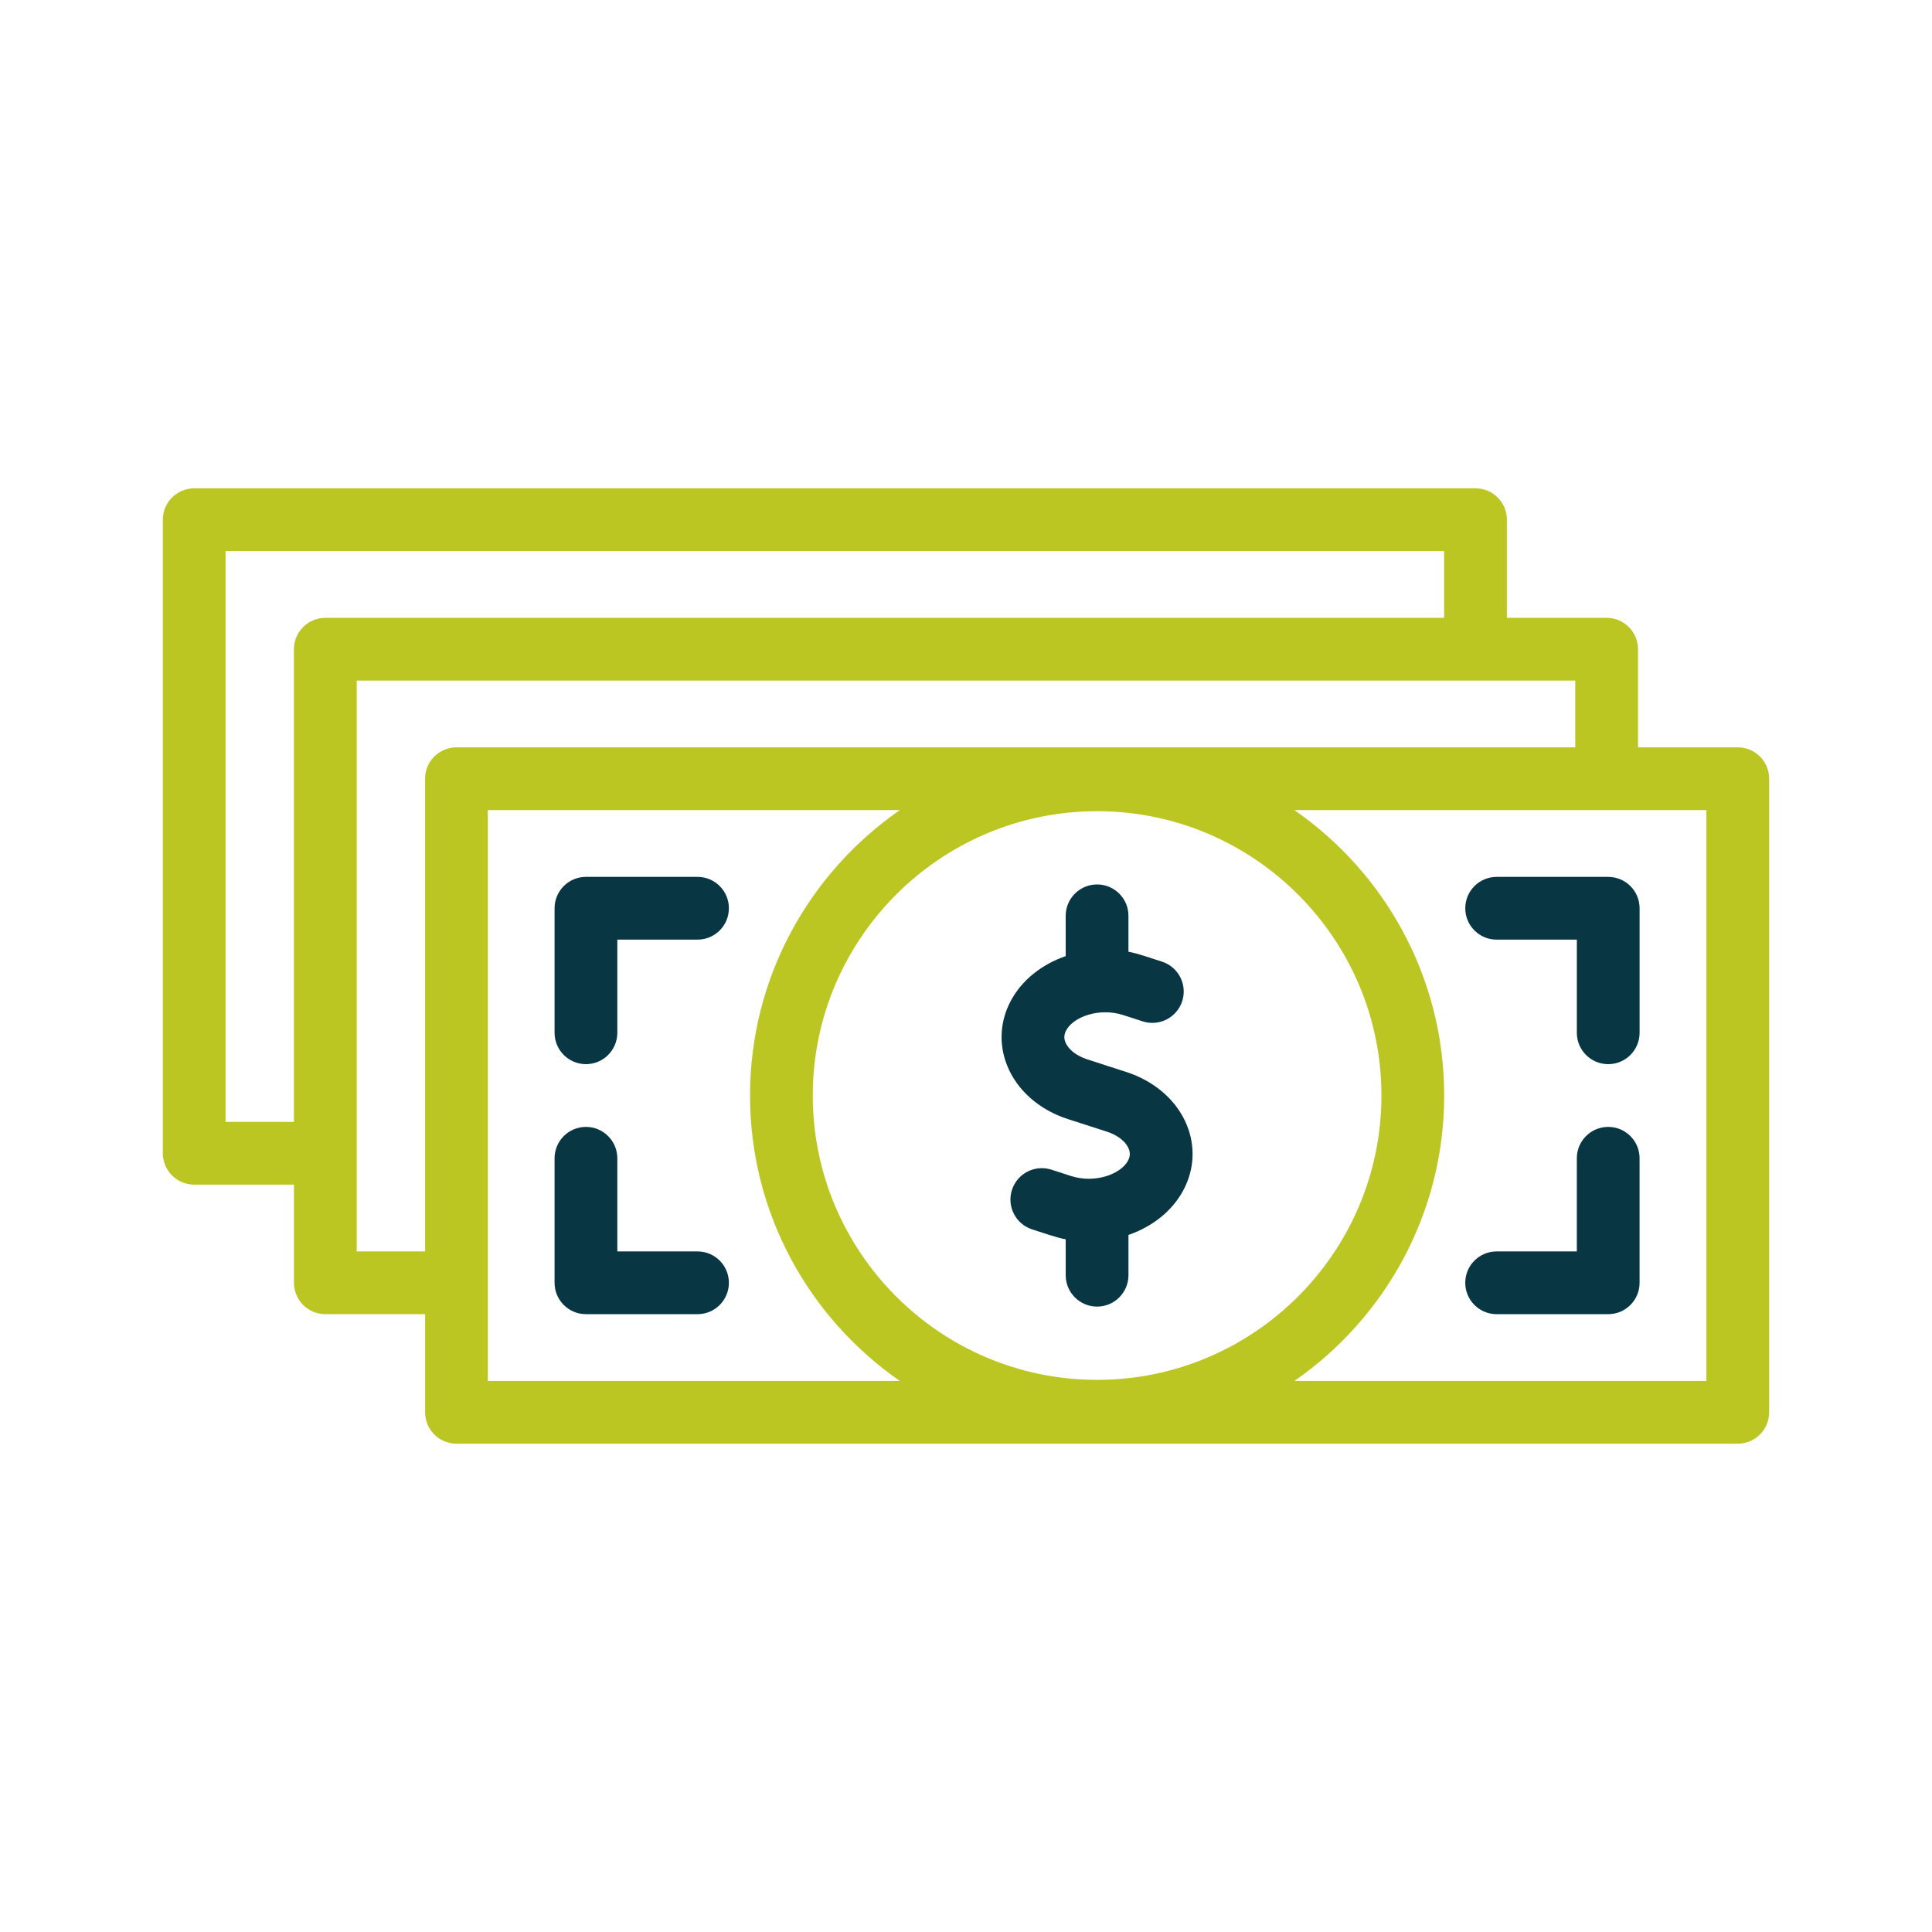
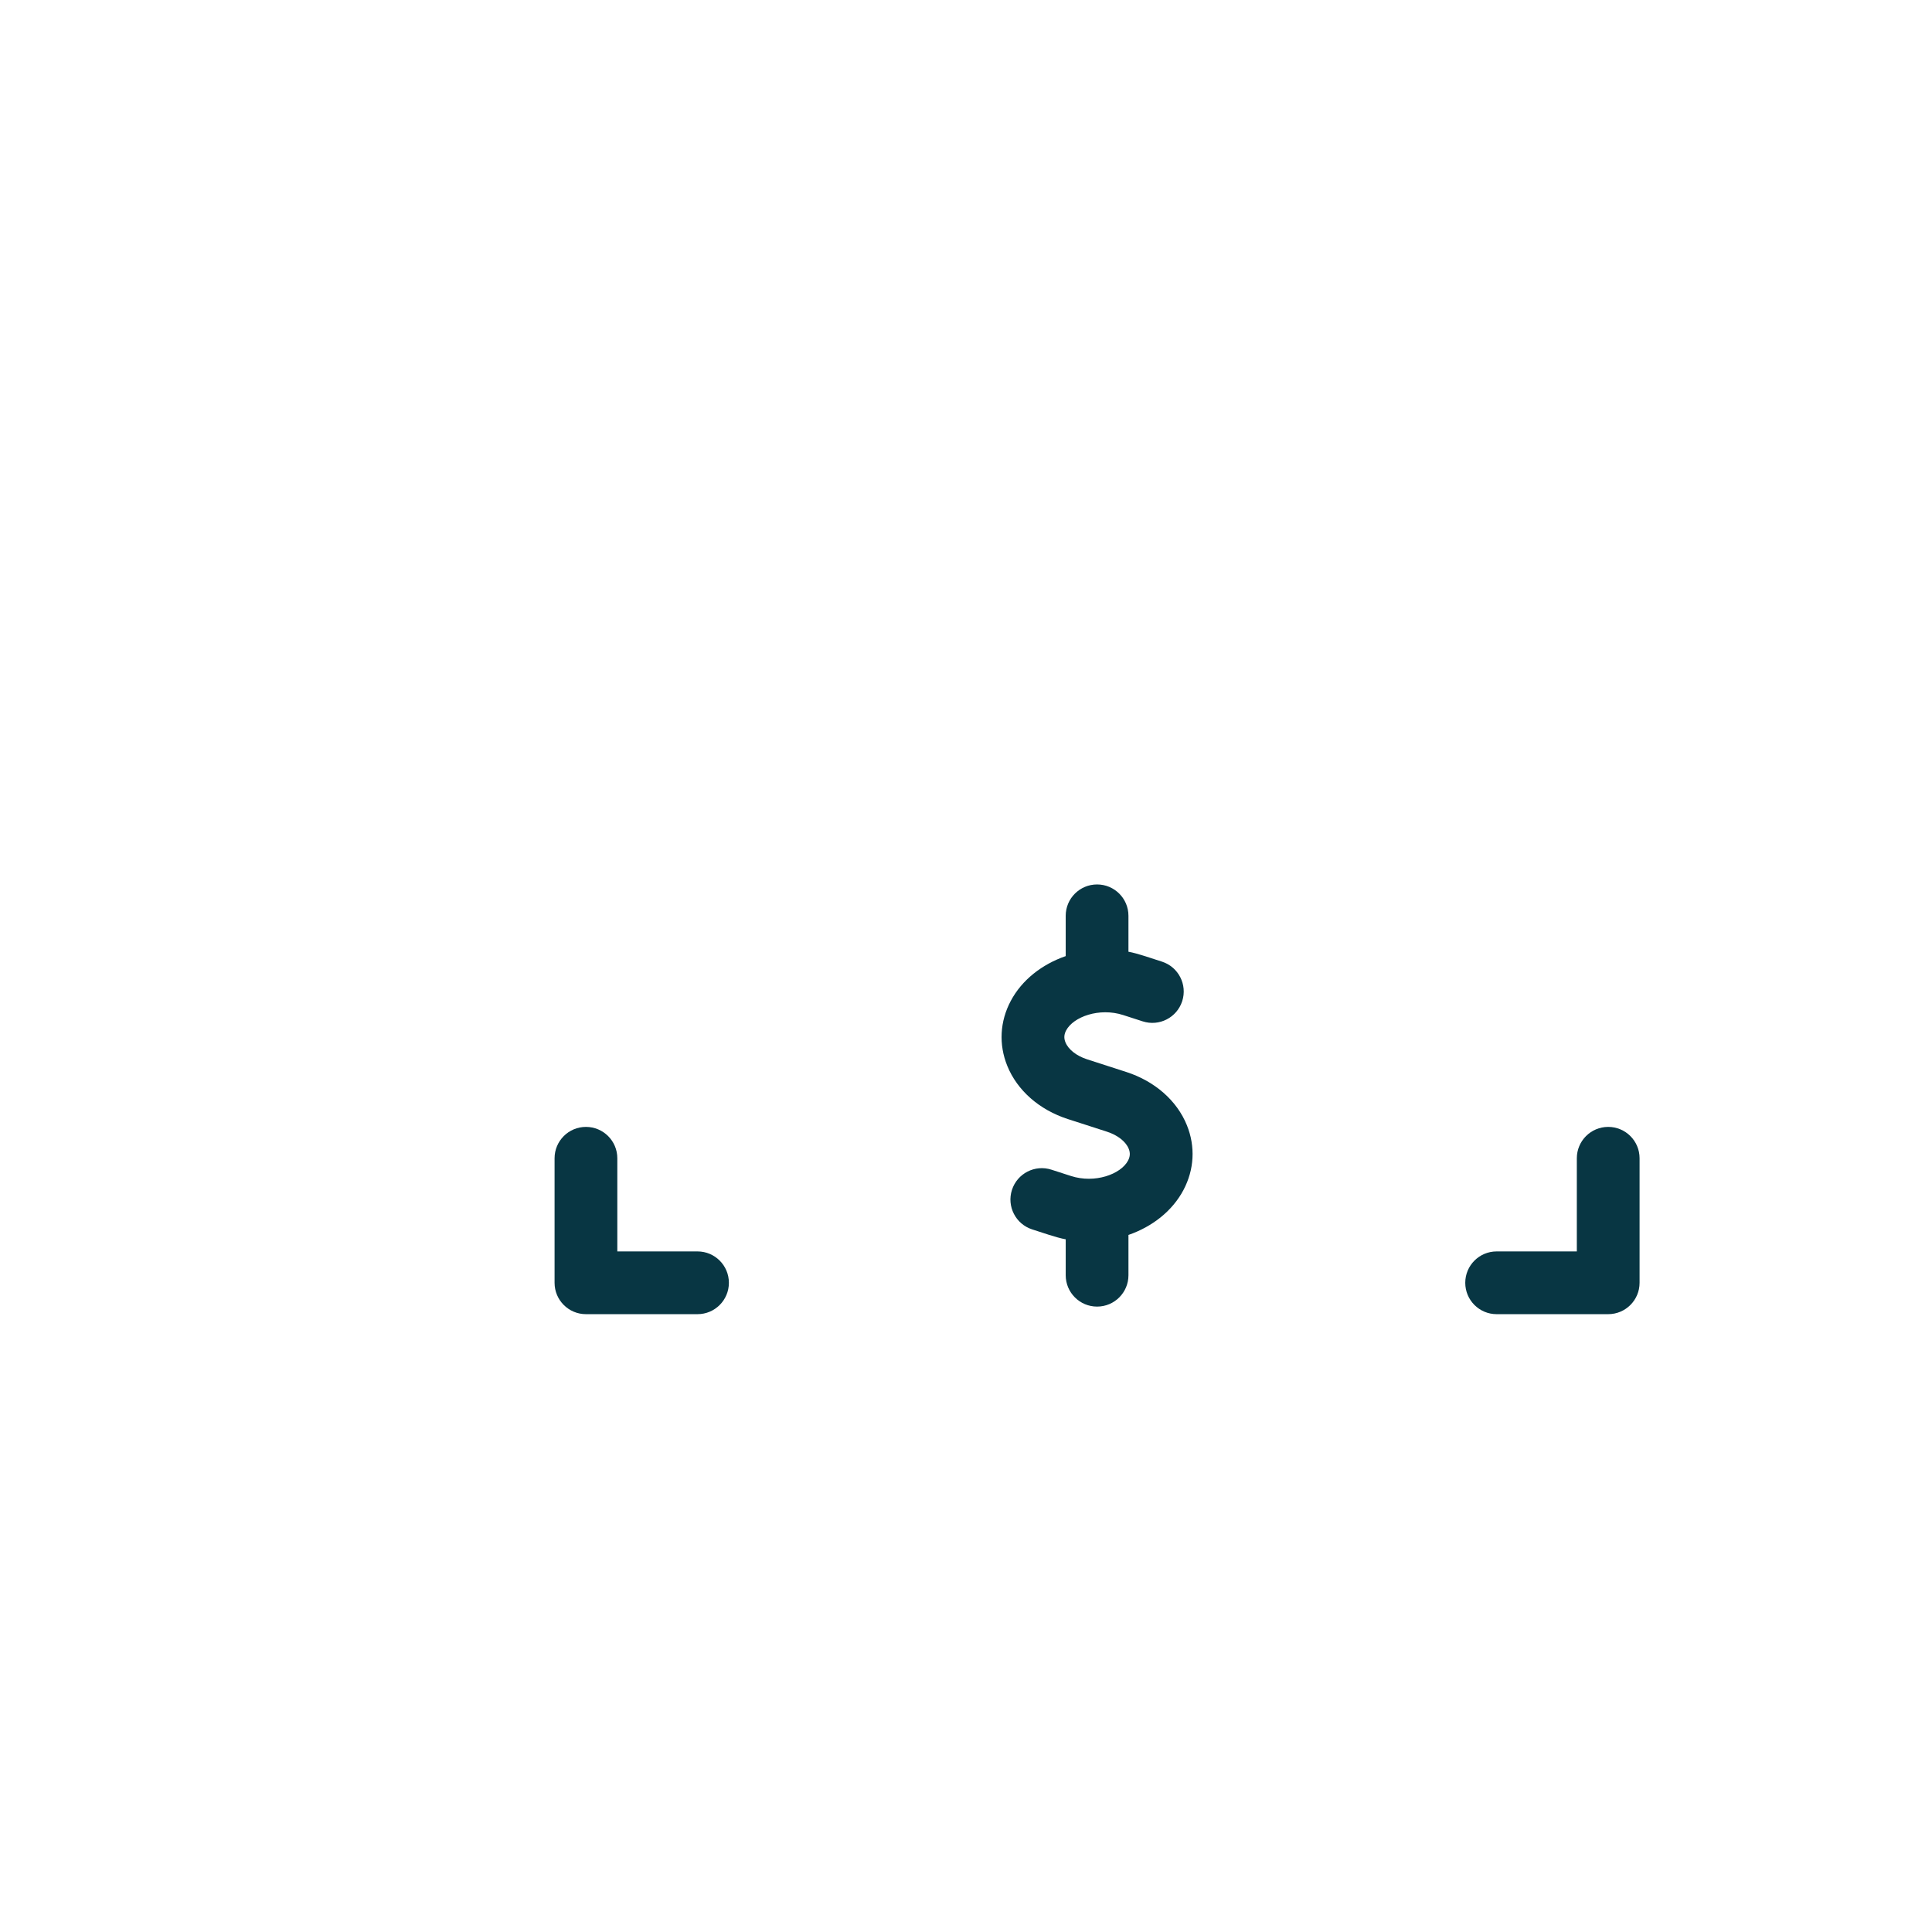
<svg xmlns="http://www.w3.org/2000/svg" id="Layer_1" version="1.1" viewBox="0 0 1200 1200">
  <defs>
    <style> .st0 { fill: #083643; } .st1 { fill: #bcc622; } </style>
  </defs>
-   <path class="st1" d="M1079.368,464.198h-61.961v-60.96c0-10.763-8.723-19.487-19.487-19.487h-61.961v-60.96c0-10.763-8.723-19.487-19.487-19.487H120.628c-10.763,0-19.487,8.723-19.487,19.487v393.524c0,10.763,8.723,19.487,19.487,19.487h61.961v60.96c0,10.763,8.723,19.487,19.487,19.487h61.964v60.96c0,10.763,8.723,19.487,19.487,19.487h795.844c10.763,0,19.487-8.723,19.487-19.487v-393.524c0-10.763-8.727-19.487-19.487-19.487l-.003 0ZM140.102,696.832v-354.555h756.867v41.474H202.06c-10.763,0-19.487,8.723-19.487,19.487v293.594l-42.471-.001ZM221.55,777.28v-354.555h756.867v41.474H283.508c-10.763,0-19.487,8.723-19.487,19.487v293.594h-42.478l.007-.001ZM303.001,503.174h255.897c-56.176,38.951-93.037,103.887-93.037,177.277,0,73.387,36.859,138.325,93.037,177.277h-255.897v-354.555ZM681.434,503.846c97.377,0,176.604,79.226,176.604,176.604,0,97.377-79.226,176.604-176.604,176.604-97.377,0-176.604-79.223-176.604-176.604s79.226-176.604,176.604-176.604l0-0ZM1059.868,857.728h-255.897c56.176-38.951,93.037-103.887,93.037-177.277,0-73.387-36.859-138.325-93.037-177.277h255.897v354.555Z" />
  <path class="st0" d="M433.239,777.282h-49.811v-57.856c0-10.763-8.723-19.487-19.487-19.487-10.763,0-19.487,8.723-19.487,19.487v77.342c0,10.763,8.723,19.487,19.487,19.487h69.298c10.763,0,19.487-8.723,19.487-19.487s-8.723-19.487-19.487-19.487v.001Z" />
  <path class="st0" d="M929.586,816.251h69.298c10.763,0,19.487-8.723,19.487-19.487v-77.342c0-10.763-8.723-19.487-19.487-19.487-10.763,0-19.487,8.723-19.487,19.487v57.856h-49.811c-10.763,0-19.487,8.723-19.487,19.487s8.723,19.487,19.487,19.487v-.001Z" />
-   <path class="st0" d="M433.239,544.648h-69.298c-10.763,0-19.487,8.723-19.487,19.487v77.342c0,10.763,8.723,19.487,19.487,19.487,10.763,0,19.487-8.723,19.487-19.487v-57.856h49.811c10.763,0,19.487-8.723,19.487-19.487s-8.723-19.487-19.487-19.487v.001Z" />
-   <path class="st0" d="M929.595,583.625h49.811v57.856c0,10.763,8.723,19.487,19.487,19.487,10.763,0,19.487-8.723,19.487-19.487v-77.342c0-10.763-8.723-19.487-19.487-19.487h-69.298c-10.763,0-19.487,8.723-19.487,19.487s8.723,19.487,19.487,19.487l0-.001Z" />
  <path class="st0" d="M663.288,695.078l24.274,7.837c6.632,2.14,11.679,6.103,13.501,10.597,1.03,2.537.887,4.888-.445,7.398-4.485,8.444-20.585,14.306-35.411,9.522l-12.137-3.92c-10.247-3.313-21.227,2.316-24.531,12.556-3.306,10.243,2.316,21.224,12.556,24.531,5.55,1.728,15.216,5.2,20.831,6.154v22.309c0,10.763,8.723,19.487,19.487,19.487,10.763,0,19.487-8.723,19.487-19.487v-25.018c14.715-5.096,27.178-14.758,34.134-27.853,6.765-12.731,7.528-27.051,2.15-40.321-6.19-15.278-19.912-27.323-37.645-33.049l-24.277-7.837c-6.632-2.14-11.679-6.103-13.501-10.597-1.03-2.54-.887-4.888.448-7.398,4.485-8.444,20.581-14.31,35.411-9.522l12.137,3.92c10.243,3.31,21.224-2.316,24.531-12.556,3.306-10.24-2.316-21.224-12.556-24.531-5.55-1.728-15.216-5.2-20.835-6.154v-22.312c0-10.763-8.723-19.487-19.487-19.487-10.763,0-19.487,8.723-19.487,19.487v25.024c-14.715,5.096-27.174,14.755-34.134,27.85-6.765,12.731-7.528,27.051-2.15,40.321,6.187,15.278,19.909,27.323,37.645,33.053l.003-.003Z" />
</svg>